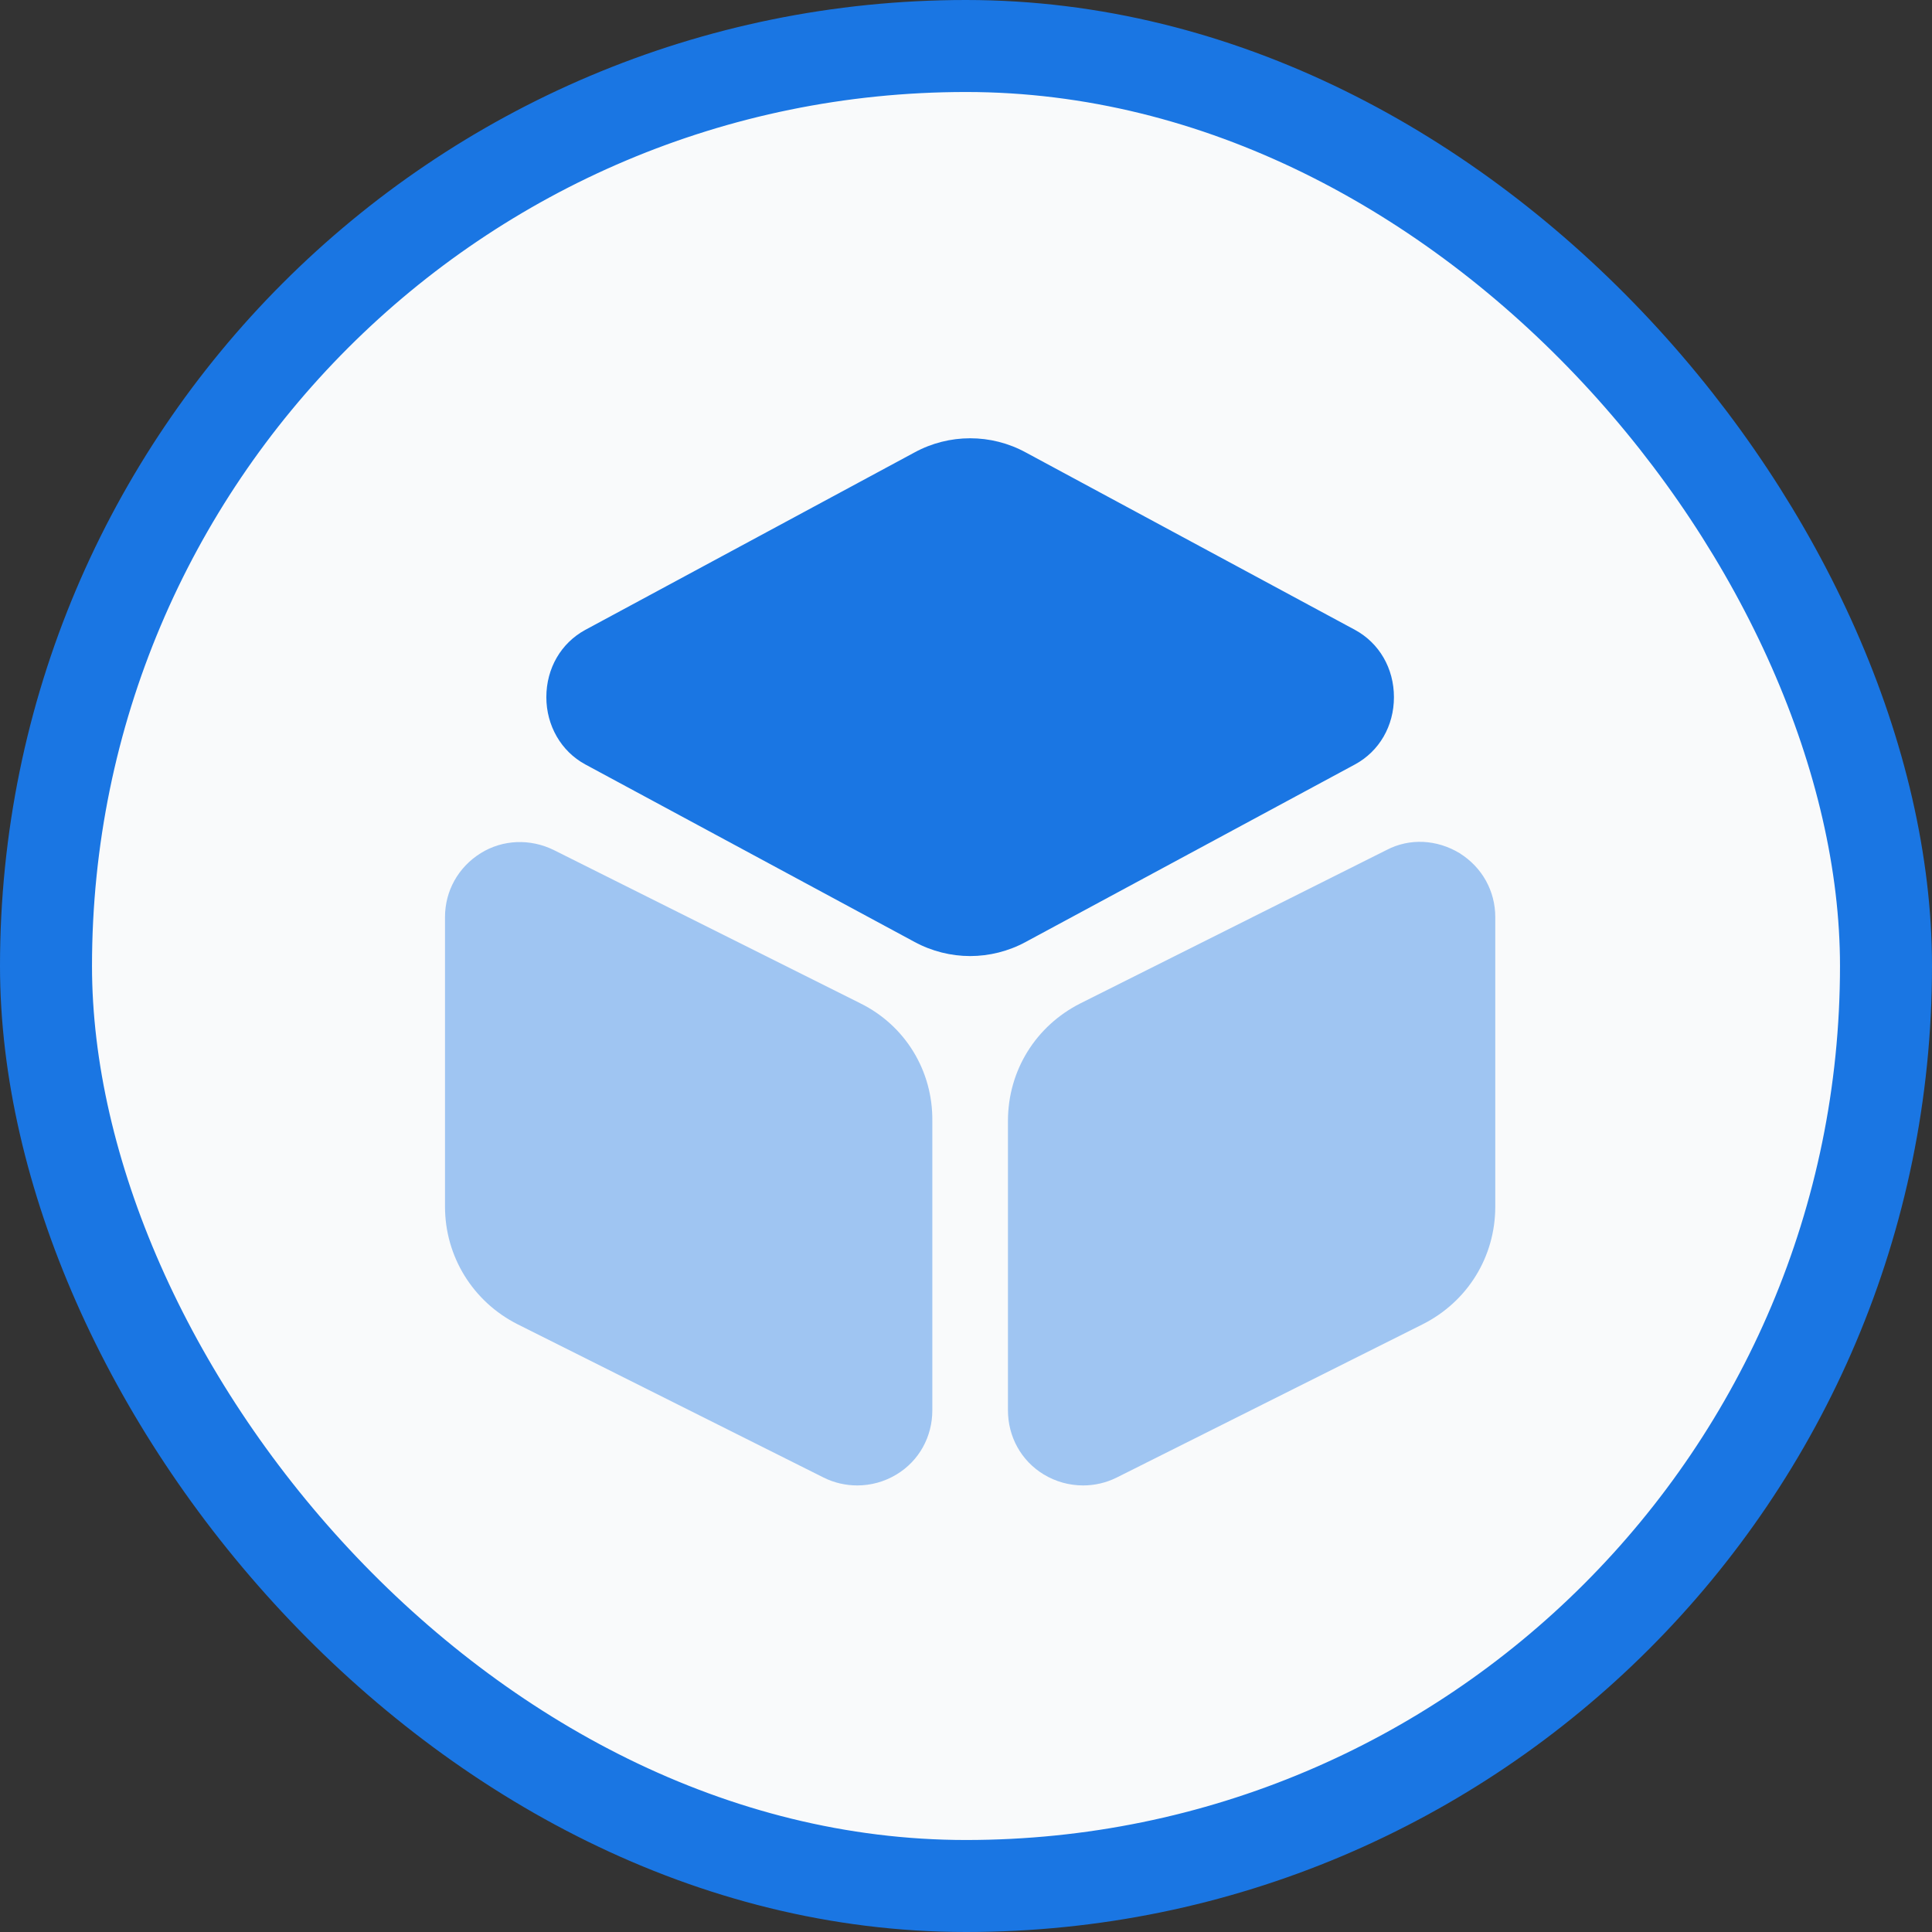
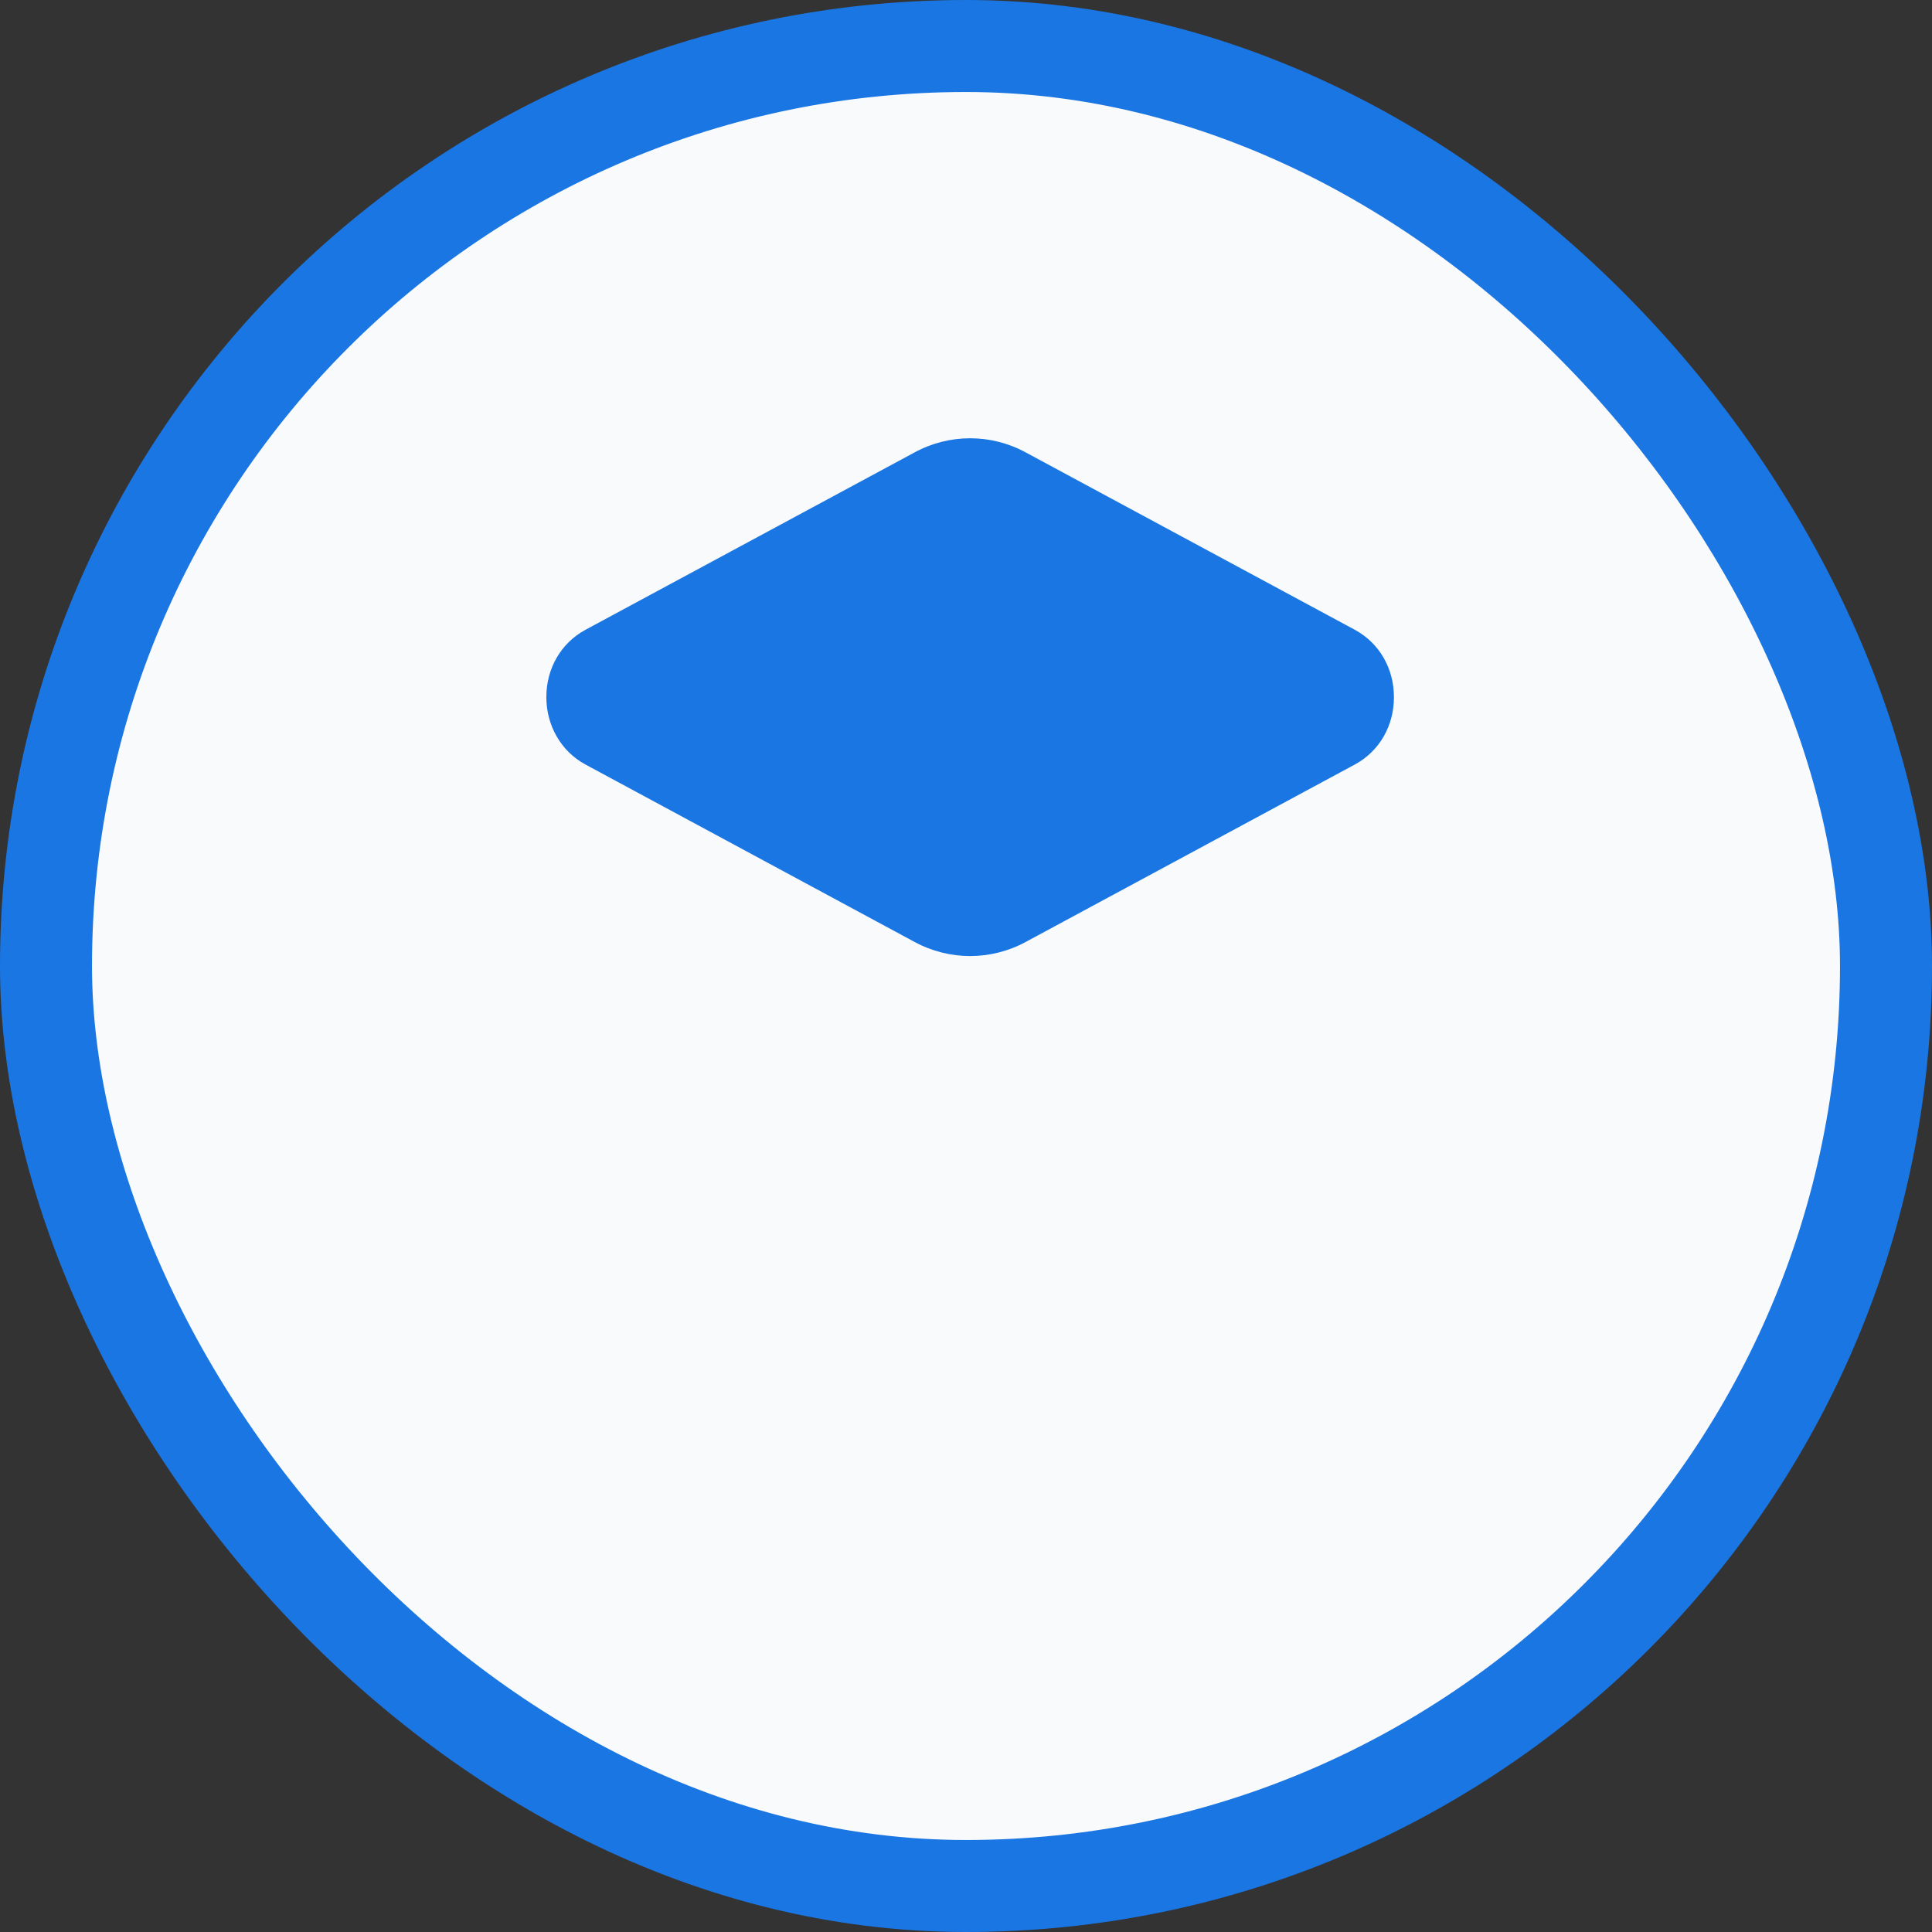
<svg xmlns="http://www.w3.org/2000/svg" width="42" height="42" viewBox="0 0 42 42" fill="none">
  <rect x="0" y="0" width="42" height="42" fill="#333333" stroke="none" />
  <rect x="1" y="1" width="40" height="40" rx="20" fill="#F9FAFB" />
  <path d="M29.458 13.694L22.3 9.836C21.547 9.425 20.634 9.425 19.88 9.836L12.722 13.694C12.197 13.98 11.877 14.528 11.877 15.156C11.877 15.772 12.197 16.332 12.722 16.617L19.88 20.476C20.257 20.681 20.679 20.784 21.09 20.784C21.501 20.784 21.924 20.681 22.3 20.476L29.458 16.617C29.983 16.332 30.303 15.784 30.303 15.156C30.303 14.528 29.983 13.98 29.458 13.694Z" fill="#1A76E3" />
-   <path opacity="0.4" d="M18.704 21.812L12.037 18.478C11.523 18.227 10.93 18.25 10.45 18.547C9.959 18.855 9.674 19.369 9.674 19.939V26.23C9.674 27.314 10.279 28.296 11.249 28.787L17.905 32.121C18.133 32.235 18.384 32.292 18.636 32.292C18.933 32.292 19.229 32.212 19.492 32.052C19.983 31.755 20.268 31.23 20.268 30.659V24.369C20.28 23.273 19.674 22.291 18.704 21.812Z" fill="#1A76E3" />
-   <path opacity="0.4" d="M31.73 18.547C31.239 18.25 30.646 18.215 30.143 18.478L23.488 21.812C22.517 22.302 21.912 23.273 21.912 24.369V30.659C21.912 31.23 22.198 31.755 22.688 32.052C22.951 32.212 23.248 32.292 23.545 32.292C23.796 32.292 24.047 32.235 24.275 32.121L30.931 28.787C31.901 28.296 32.506 27.326 32.506 26.23V19.939C32.506 19.369 32.221 18.855 31.73 18.547Z" fill="#1A76E3" />
  <rect x="1" y="1" width="40" height="40" rx="20" stroke="#1A76E3" stroke-width="2" />
</svg>